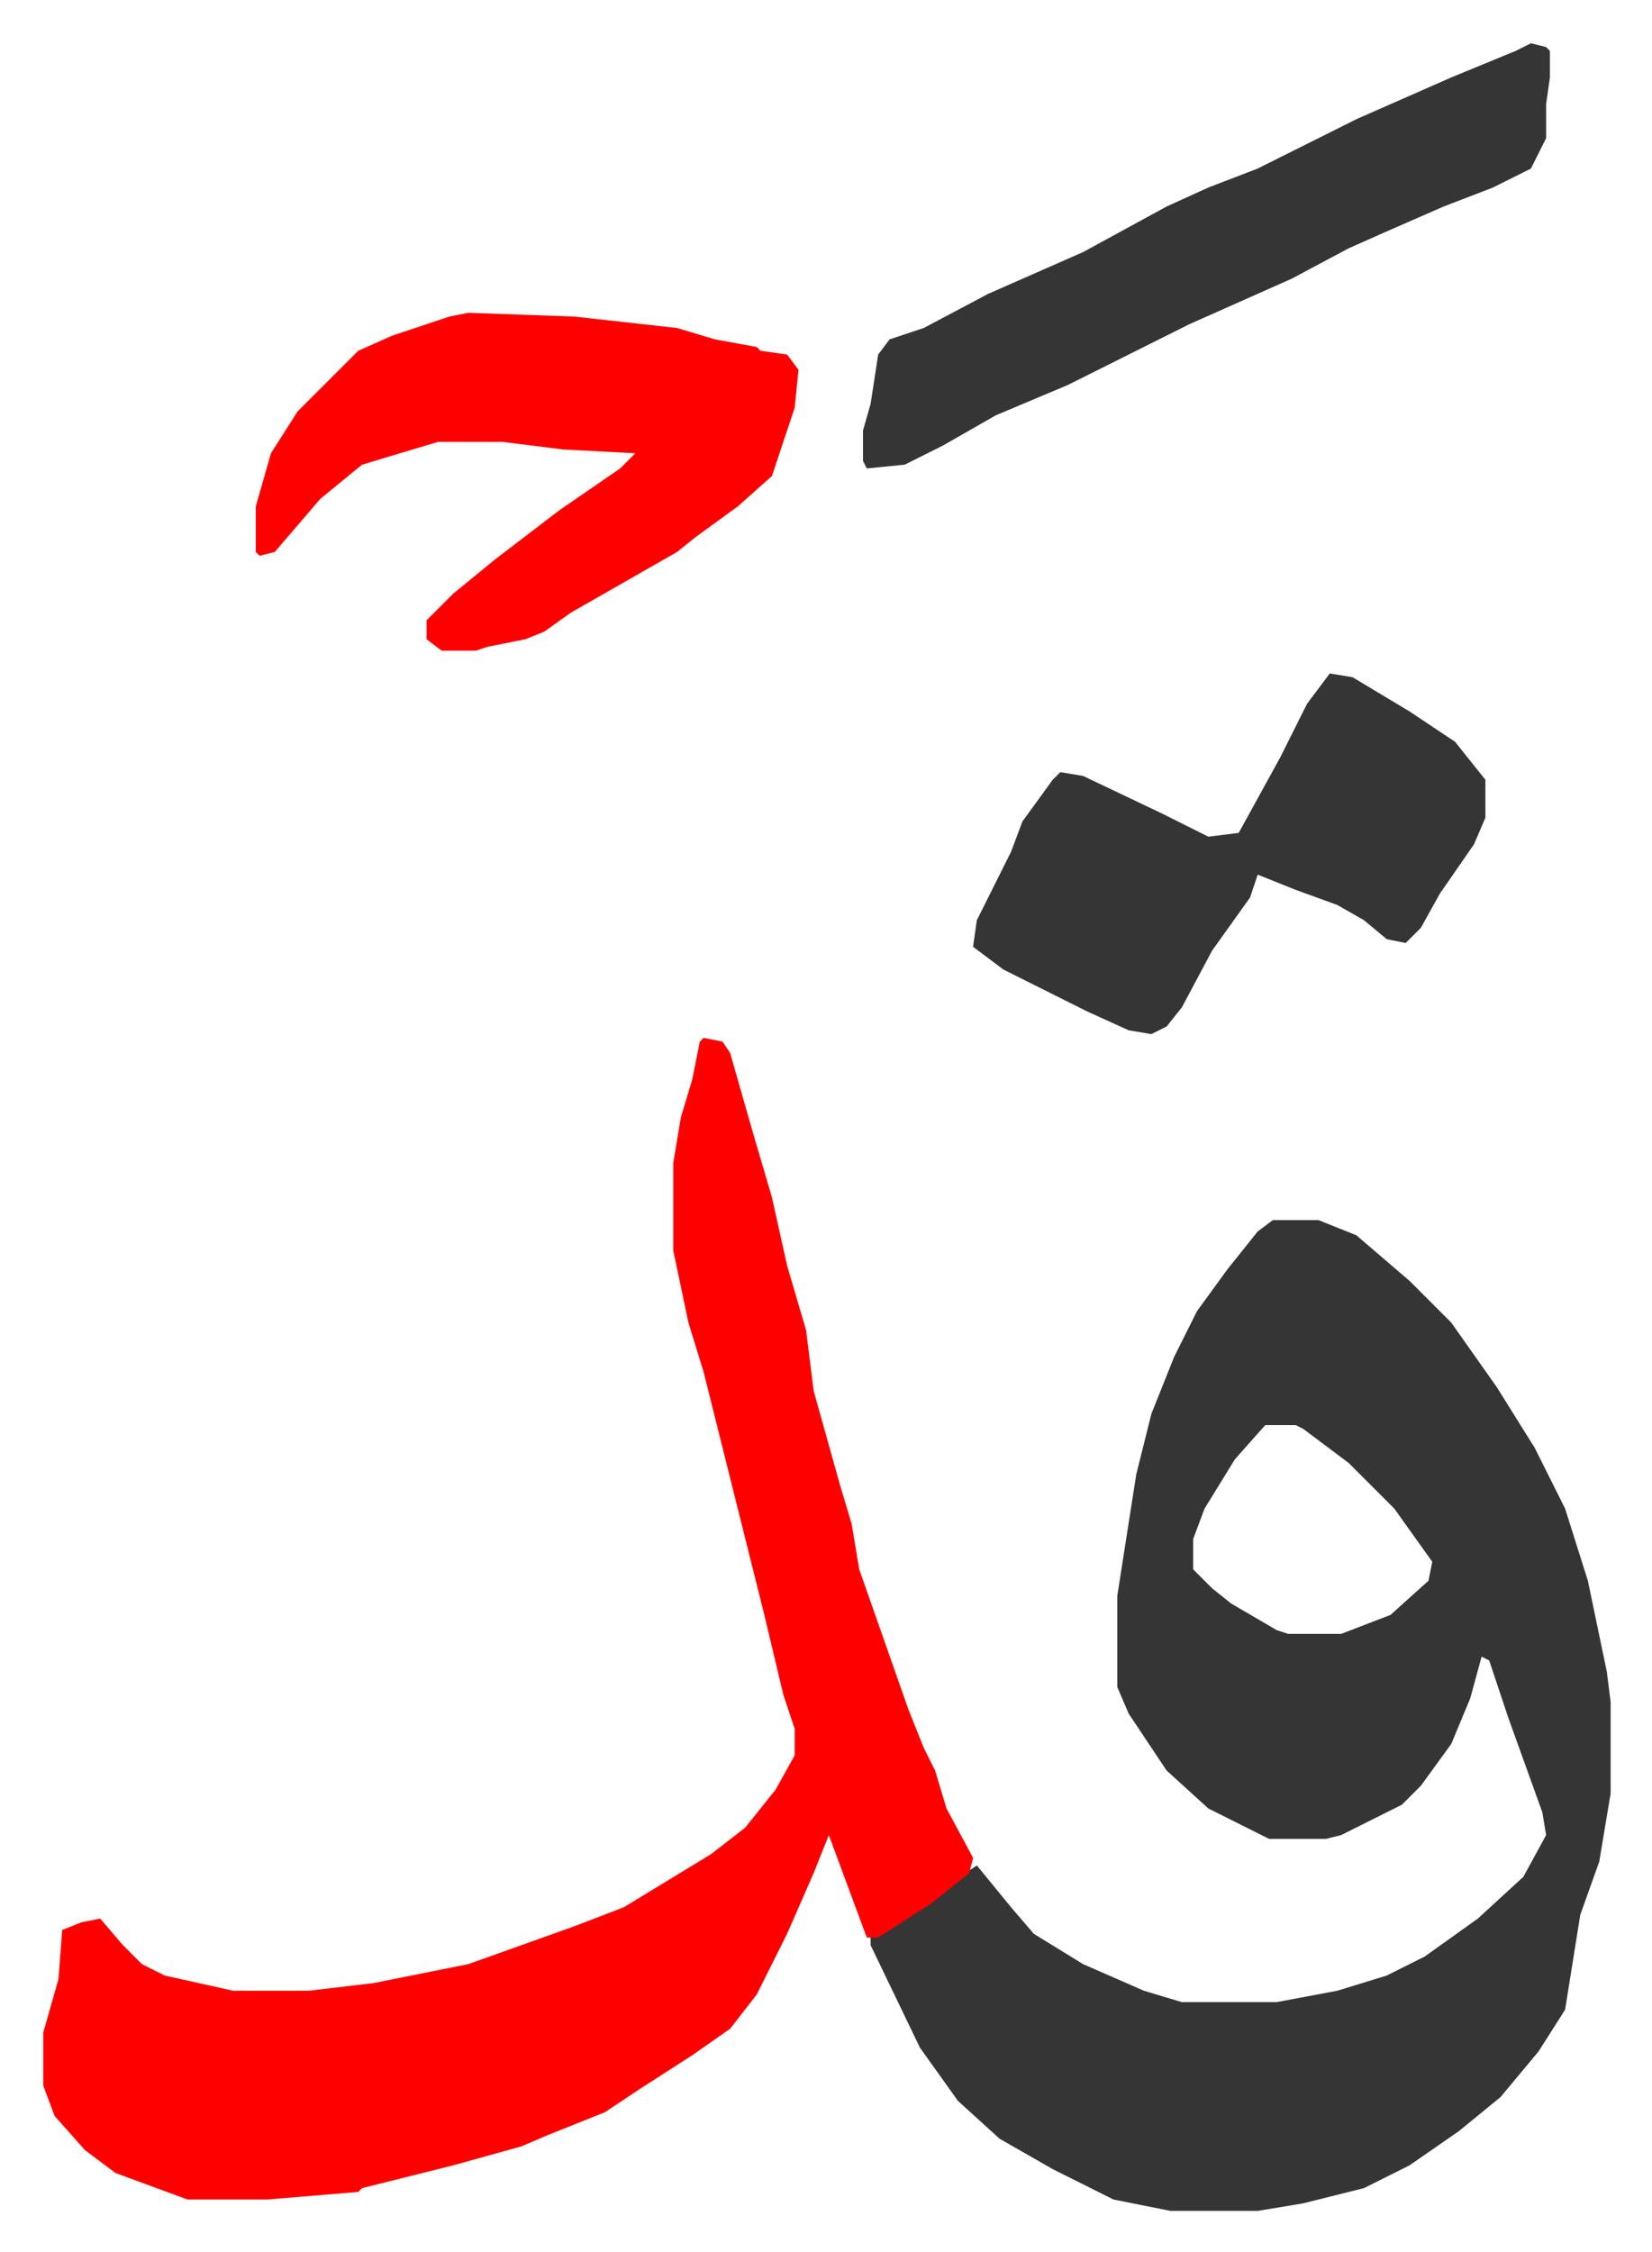
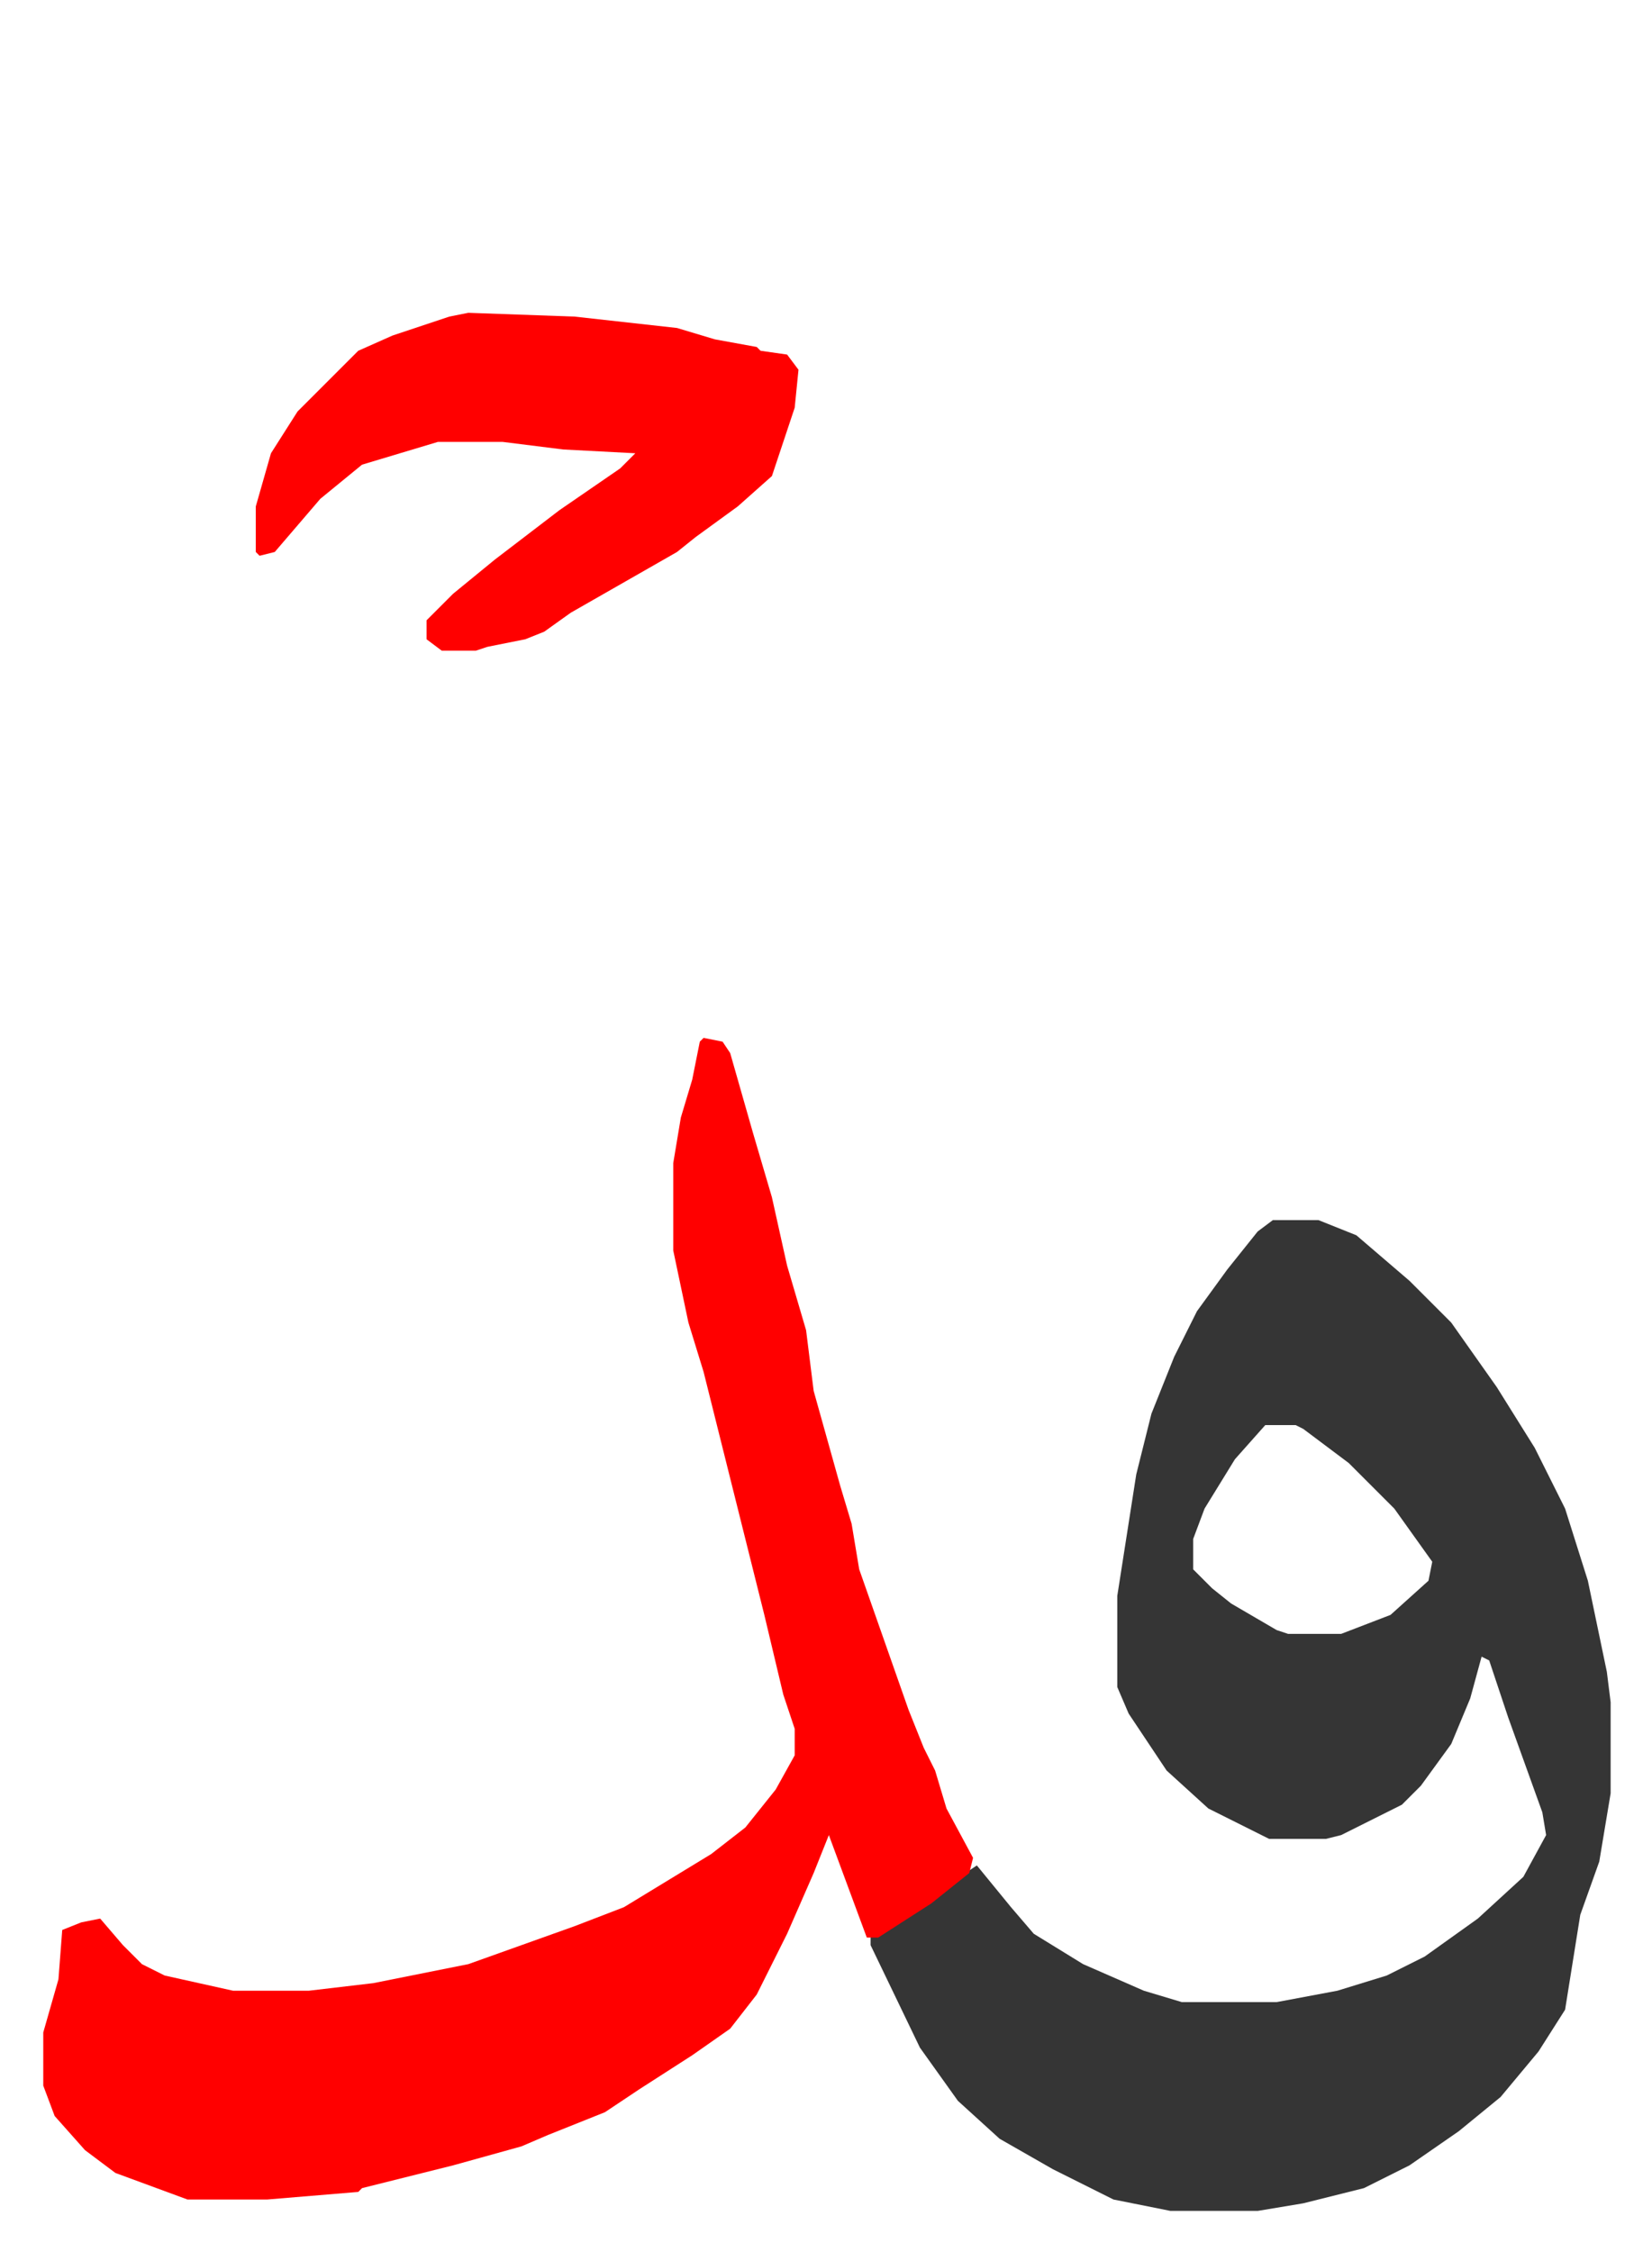
<svg xmlns="http://www.w3.org/2000/svg" viewBox="-11.4 392.6 435.3 593.3">
  <path fill="#353535" id="rule_normal" d="M324 714h12l10 4 14 12 11 11 12 17 10 16 8 16 6 19 5 24 1 8v24l-3 18-5 14-4 25-7 11-10 12-11 9-13 9-12 6-16 4-12 2h-23l-15-3-16-8-14-8-11-10-10-14-13-27v-2l13-8 9-7 6-4 9 11 6 7 13 8 16 7 10 3h25l16-3 13-4 10-5 14-10 12-11 6-11-1-6-9-25-5-15-2-1-3 11-5 12-8 11-5 5-16 8-4 1h-15l-16-8-11-10-10-15-3-7v-24l5-32 4-16 6-15 6-12 8-11 8-10zm-2 54-8 9-8 13-3 8v8l5 5 5 4 12 7 3 1h14l13-5 10-9 1-5-10-14-12-12-12-9-2-1z" />
  <path fill="#ff0000" id="rule_qalqalah" d="m174 666 5 1 2 3 6 21 5 17 4 18 5 17 2 16 7 25 3 10 2 12 13 37 4 10 3 6 3 10 7 13-1 4-10 8-14 9h-3l-10-27-4 10-7 16-8 16-7 9-10 7-14 9-9 6-15 6-7 3-18 5-12 3-12 3-1 1-24 2H38l-19-7-8-6-8-9-3-8v-14l4-14 1-13 5-2 5-1 6 7 5 5 6 3 18 4h20l17-2 25-5 28-10 13-5 23-14 9-7 8-10 5-9v-7l-3-9-5-21-12-48-4-16-4-13-4-19v-23l2-12 3-10 2-10zm-62-191 28 1 27 3 10 3 11 2 1 1 7 1 3 4-1 10-6 18-9 8-11 8-5 4-28 16-7 5-5 2-10 2-3 1h-9l-4-3v-5l7-7 11-9 17-13 16-11 4-4-19-1-16-2h-17l-20 6-11 9-12 14-4 1-1-1v-12l4-14 7-11 16-16 9-4 15-5z" />
-   <path fill="#353535" id="rule_normal" d="m339 570 6 1 15 9 12 8 8 10v10l-3 7-9 13-5 9-4 4-5-1-6-5-7-4-11-4-10-4-2 6-10 14-8 15-4 5-4 2-6-1-11-5-22-11-8-6 1-7 9-18 3-8 8-11 2-2 6 1 21 10 12 6 8-1 11-20 7-14zm53-166 4 1 1 1v7l-1 7v9l-4 8-10 5-13 5-16 7-9 4-15 8-27 12-16 8-16 8-19 8-14 8-10 5-10 1-1-2v-8l2-7 2-13 3-4 9-3 17-9 25-11 22-12 11-5 13-5 26-13 25-11 17-7z" />
</svg>